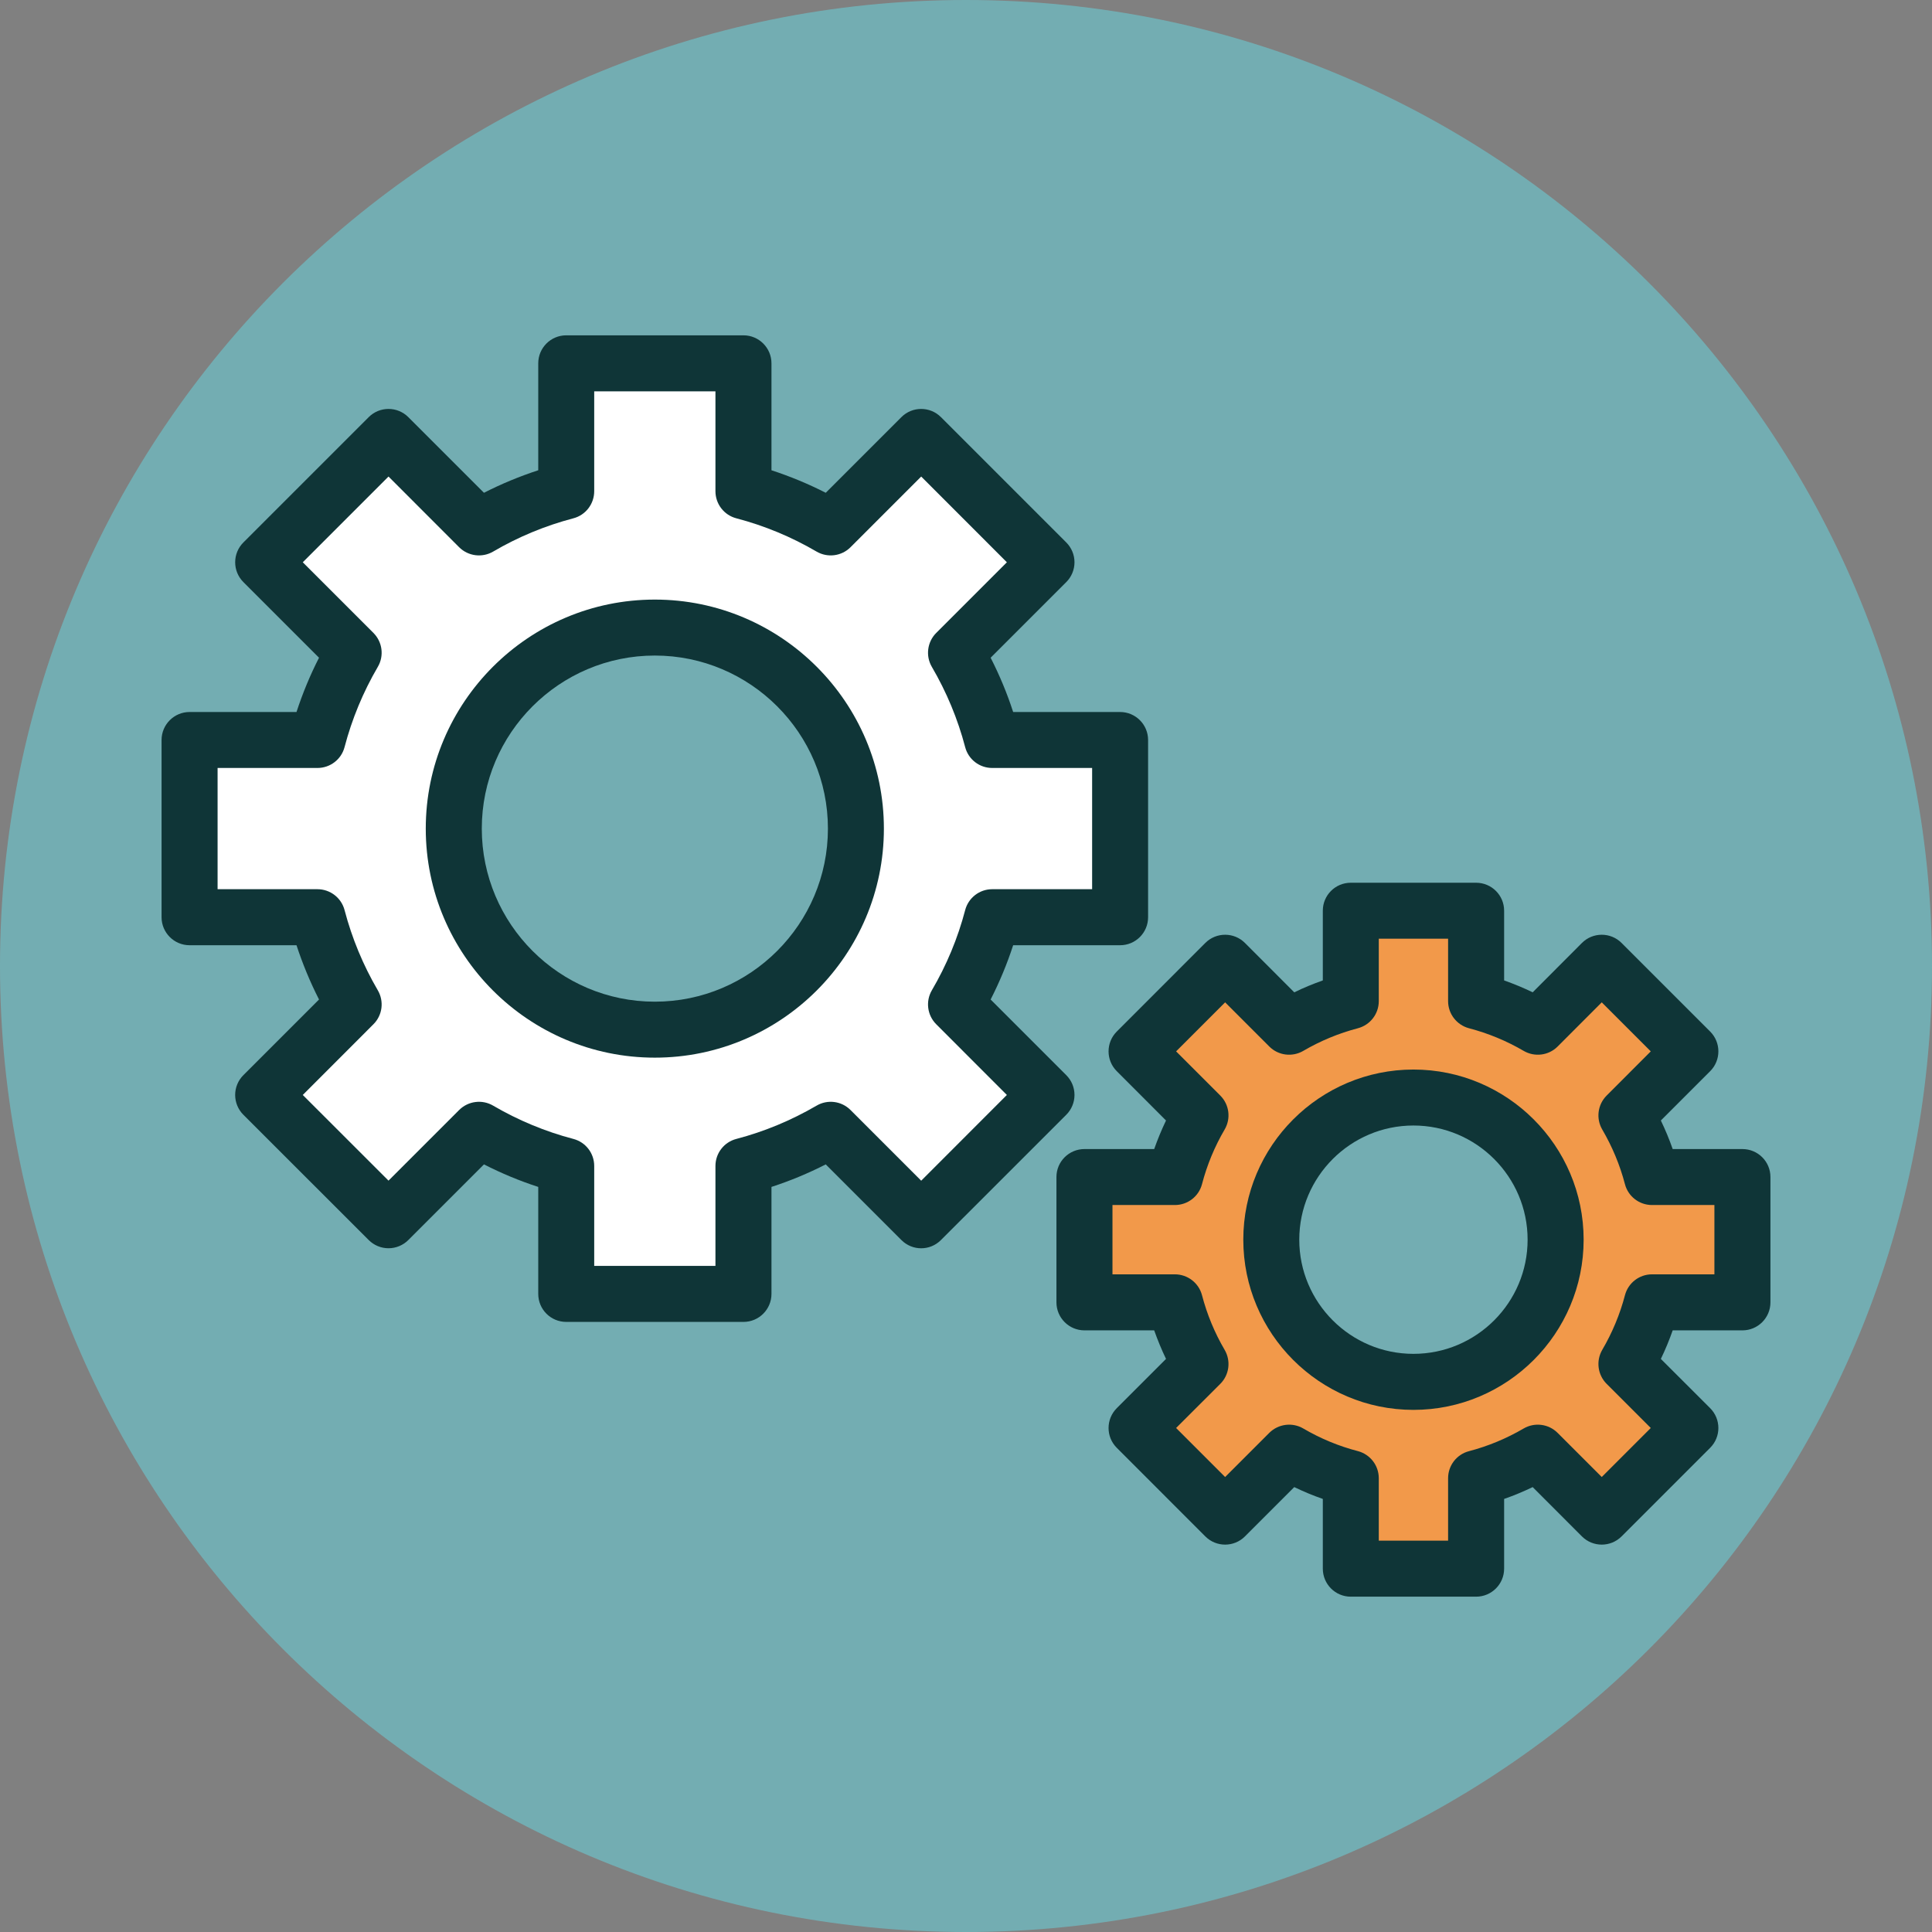
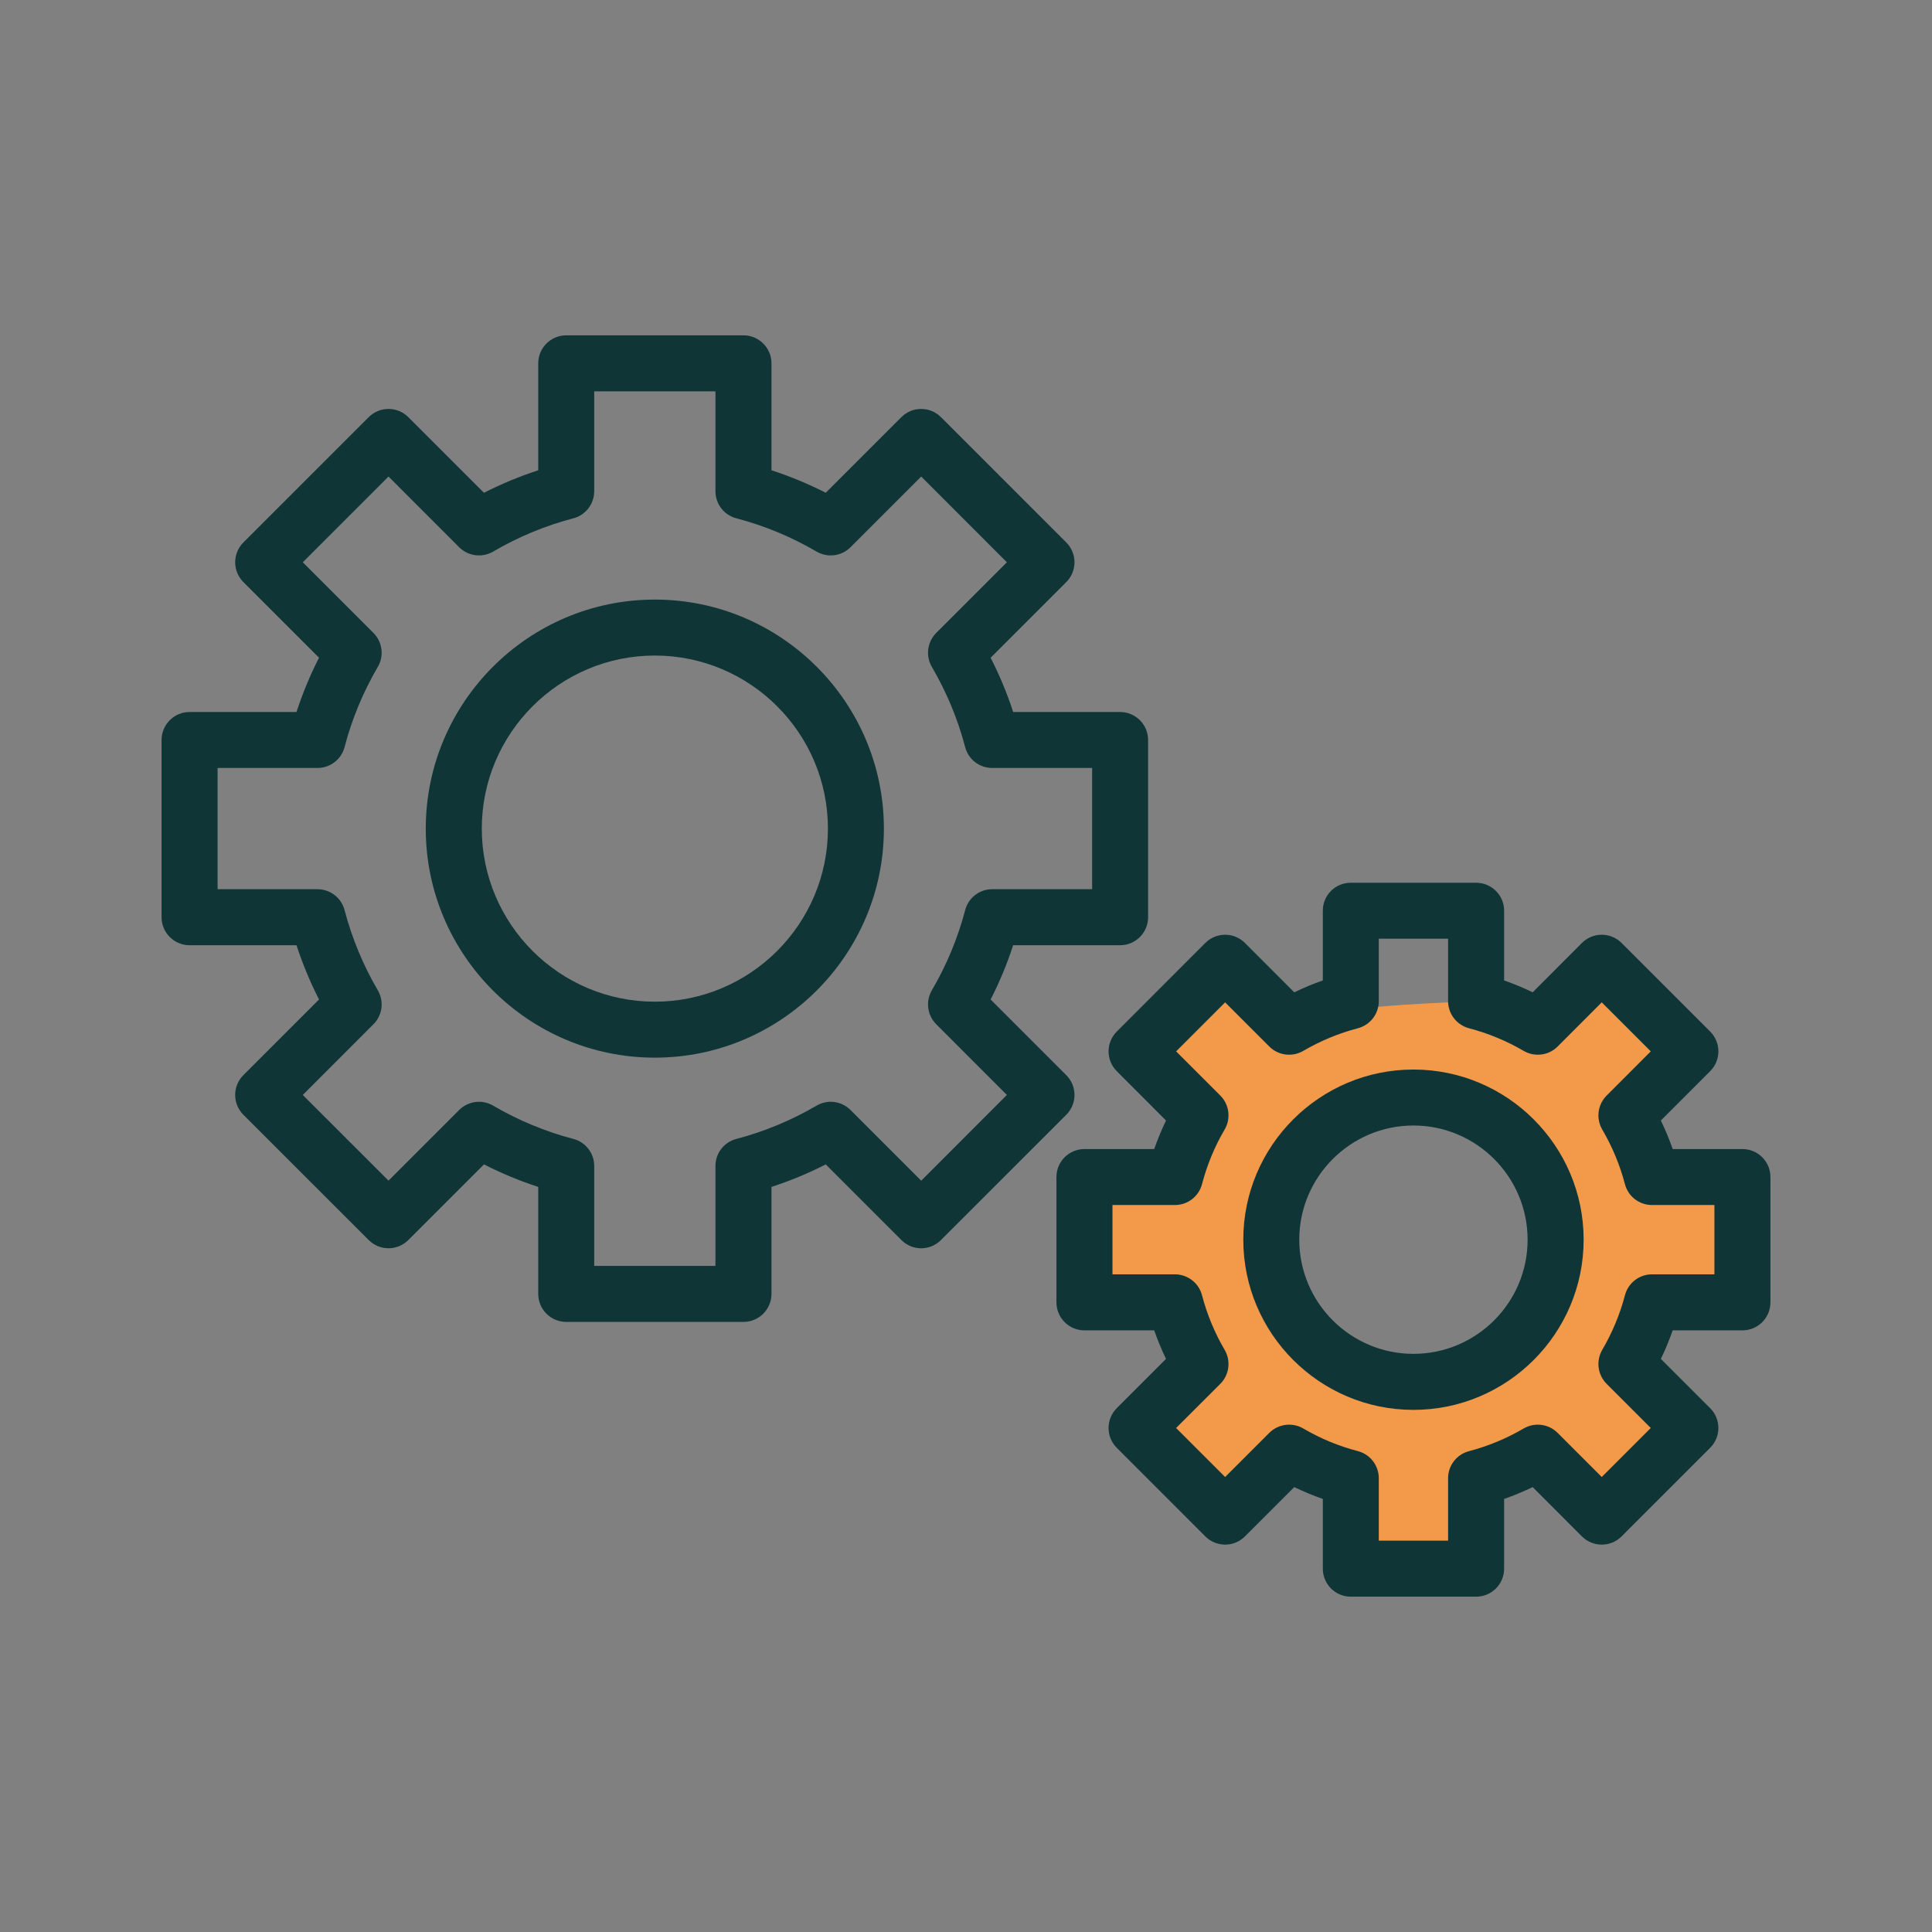
<svg xmlns="http://www.w3.org/2000/svg" width="32" height="32" viewBox="0 0 32 32" fill="none">
  <rect x="0" y="0" width="32" height="32" fill="#808080" stroke="none" />
  <g clip-path="url(#clip0_0_1556)">
-     <path d="M32 16C32 24.837 24.837 32 16 32C7.163 32 0 24.837 0 16C0 7.163 7.163 0 16 0C24.837 0 32 7.163 32 16Z" fill="#73ADB2" />
-     <path d="M18.552 15.192V12.257H16.434C16.3 11.744 16.096 11.258 15.835 10.811L17.333 9.313L15.258 7.237L13.759 8.736C13.312 8.474 12.827 8.271 12.314 8.136V6.018H9.379V8.136C8.865 8.271 8.38 8.474 7.933 8.736L6.435 7.237L4.359 9.313L5.857 10.811C5.596 11.258 5.393 11.744 5.258 12.257H3.14V15.192H5.258C5.393 15.705 5.596 16.191 5.857 16.637L4.359 18.136L6.435 20.212L7.933 18.713C8.38 18.975 8.865 19.178 9.379 19.312V21.431H12.314V19.312C12.827 19.178 13.312 18.975 13.759 18.713L15.258 20.212L17.333 18.136L15.835 16.637C16.097 16.191 16.3 15.705 16.434 15.192H18.552ZM10.846 17.055C9.007 17.055 7.516 15.564 7.516 13.724C7.516 11.885 9.007 10.394 10.846 10.394C12.685 10.394 14.176 11.885 14.176 13.724C14.176 15.564 12.685 17.055 10.846 17.055Z" fill="white" />
    <path d="M12.314 21.895H9.379C9.122 21.895 8.915 21.687 8.915 21.431V19.659C8.606 19.559 8.306 19.434 8.016 19.286L6.763 20.539C6.676 20.626 6.558 20.675 6.435 20.675C6.312 20.675 6.194 20.626 6.107 20.539L4.031 18.464C3.944 18.377 3.895 18.259 3.895 18.136C3.895 18.012 3.944 17.895 4.031 17.808L5.284 16.555C5.136 16.265 5.012 15.964 4.911 15.656H3.14C2.884 15.656 2.676 15.448 2.676 15.192V12.257C2.676 12.001 2.884 11.793 3.14 11.793H4.911C5.012 11.484 5.136 11.183 5.284 10.894L4.031 9.641C3.85 9.46 3.85 9.166 4.031 8.985L6.107 6.909C6.288 6.728 6.582 6.728 6.763 6.909L8.016 8.162C8.306 8.014 8.606 7.89 8.915 7.789V6.018C8.915 5.762 9.122 5.554 9.379 5.554H12.314C12.57 5.554 12.778 5.762 12.778 6.018V7.789C13.087 7.89 13.387 8.014 13.677 8.162L14.93 6.909C15.111 6.728 15.404 6.728 15.585 6.909L17.661 8.985C17.748 9.072 17.797 9.19 17.797 9.313C17.797 9.436 17.748 9.554 17.661 9.641L16.408 10.894C16.556 11.184 16.681 11.484 16.781 11.793H18.552C18.809 11.793 19.016 12.001 19.016 12.257V15.192C19.016 15.448 18.809 15.656 18.552 15.656H16.781C16.681 15.964 16.556 16.265 16.408 16.555L17.661 17.808C17.748 17.895 17.797 18.012 17.797 18.136C17.797 18.259 17.748 18.377 17.661 18.464L15.585 20.539C15.404 20.721 15.111 20.721 14.93 20.539L13.677 19.286C13.387 19.434 13.086 19.559 12.778 19.659V21.431C12.778 21.687 12.57 21.895 12.314 21.895ZM9.842 20.967H11.85V19.312C11.85 19.101 11.992 18.917 12.197 18.864C12.662 18.742 13.108 18.556 13.525 18.313C13.707 18.206 13.938 18.236 14.087 18.385L15.258 19.556L16.677 18.136L15.507 16.965C15.358 16.816 15.328 16.585 15.434 16.403C15.678 15.987 15.864 15.54 15.986 15.075C16.039 14.871 16.223 14.728 16.434 14.728H18.089V12.72H16.434C16.223 12.72 16.039 12.578 15.986 12.374C15.864 11.909 15.678 11.462 15.434 11.045C15.328 10.864 15.358 10.632 15.507 10.483L16.677 9.313L15.258 7.893L14.087 9.064C13.938 9.213 13.707 9.242 13.525 9.136C13.108 8.892 12.662 8.707 12.197 8.585C11.992 8.532 11.85 8.347 11.85 8.136V6.482H9.842V8.136C9.842 8.347 9.7 8.532 9.496 8.585C9.031 8.707 8.584 8.892 8.168 9.136C7.986 9.242 7.755 9.213 7.605 9.064L6.435 7.893L5.015 9.313L6.185 10.483C6.335 10.633 6.364 10.864 6.258 11.045C6.014 11.462 5.829 11.909 5.707 12.374C5.654 12.578 5.469 12.72 5.258 12.72H3.604V14.728H5.258C5.469 14.728 5.654 14.871 5.707 15.074C5.829 15.539 6.014 15.986 6.258 16.403C6.364 16.585 6.335 16.816 6.185 16.965L5.015 18.136L6.435 19.555L7.605 18.385C7.755 18.236 7.986 18.206 8.168 18.313C8.584 18.556 9.031 18.742 9.496 18.864C9.7 18.917 9.842 19.101 9.842 19.312V20.967Z" fill="#0F3537" />
    <path d="M10.846 17.518C8.754 17.518 7.052 15.816 7.052 13.725C7.052 11.633 8.754 9.931 10.846 9.931C12.938 9.931 14.64 11.633 14.64 13.725C14.64 15.816 12.938 17.518 10.846 17.518ZM10.846 10.858C9.266 10.858 7.98 12.144 7.98 13.724C7.98 15.305 9.266 16.591 10.846 16.591C12.427 16.591 13.713 15.305 13.713 13.724C13.713 12.144 12.427 10.858 10.846 10.858Z" fill="#0F3537" />
-     <path d="M28.86 21.571V19.495H27.362C27.267 19.133 27.123 18.79 26.939 18.474L27.998 17.414L26.53 15.947L25.471 17.006C25.155 16.821 24.812 16.677 24.449 16.582V15.085H22.373V16.582C22.011 16.677 21.668 16.821 21.352 17.006L20.292 15.947L18.825 17.414L19.884 18.474C19.699 18.79 19.555 19.133 19.46 19.495H17.962V21.571H19.46C19.555 21.934 19.699 22.277 19.884 22.593L18.824 23.652L20.292 25.12L21.352 24.061C21.668 24.245 22.011 24.389 22.373 24.484V25.982H24.449V24.484C24.812 24.389 25.155 24.245 25.471 24.061L26.53 25.12L27.998 23.652L26.939 22.593C27.123 22.277 27.267 21.934 27.362 21.571H28.86ZM23.411 22.888C22.111 22.888 21.057 21.834 21.057 20.533C21.057 19.233 22.111 18.179 23.411 18.179C24.712 18.179 25.766 19.233 25.766 20.533C25.766 21.834 24.712 22.888 23.411 22.888Z" fill="#F2994A" />
+     <path d="M28.86 21.571V19.495H27.362C27.267 19.133 27.123 18.79 26.939 18.474L27.998 17.414L26.53 15.947L25.471 17.006C25.155 16.821 24.812 16.677 24.449 16.582V15.085V16.582C22.011 16.677 21.668 16.821 21.352 17.006L20.292 15.947L18.825 17.414L19.884 18.474C19.699 18.79 19.555 19.133 19.46 19.495H17.962V21.571H19.46C19.555 21.934 19.699 22.277 19.884 22.593L18.824 23.652L20.292 25.12L21.352 24.061C21.668 24.245 22.011 24.389 22.373 24.484V25.982H24.449V24.484C24.812 24.389 25.155 24.245 25.471 24.061L26.53 25.12L27.998 23.652L26.939 22.593C27.123 22.277 27.267 21.934 27.362 21.571H28.86ZM23.411 22.888C22.111 22.888 21.057 21.834 21.057 20.533C21.057 19.233 22.111 18.179 23.411 18.179C24.712 18.179 25.766 19.233 25.766 20.533C25.766 21.834 24.712 22.888 23.411 22.888Z" fill="#F2994A" />
    <path d="M24.449 26.446H22.373C22.117 26.446 21.91 26.238 21.91 25.982V24.827C21.748 24.771 21.591 24.705 21.437 24.631L20.62 25.448C20.439 25.629 20.145 25.629 19.964 25.448L18.497 23.98C18.316 23.799 18.316 23.506 18.497 23.324L19.313 22.508C19.239 22.354 19.174 22.196 19.117 22.035H17.962C17.706 22.035 17.498 21.827 17.498 21.571V19.495C17.498 19.239 17.706 19.032 17.962 19.032H19.117C19.174 18.871 19.239 18.713 19.313 18.559L18.497 17.742C18.316 17.561 18.316 17.267 18.497 17.086L19.964 15.618C20.145 15.437 20.439 15.437 20.62 15.618L21.437 16.436C21.591 16.361 21.748 16.296 21.91 16.239V15.084C21.91 14.828 22.117 14.621 22.373 14.621H24.449C24.705 14.621 24.913 14.828 24.913 15.084V16.239C25.074 16.296 25.232 16.361 25.386 16.436L26.202 15.618C26.383 15.437 26.677 15.437 26.858 15.618L28.326 17.086C28.507 17.267 28.507 17.561 28.326 17.742L27.509 18.559C27.583 18.713 27.649 18.871 27.705 19.032H28.86C29.116 19.032 29.324 19.239 29.324 19.495V21.571C29.324 21.827 29.116 22.035 28.86 22.035H27.705C27.649 22.196 27.583 22.354 27.509 22.508L28.326 23.324C28.507 23.506 28.507 23.799 28.326 23.98L26.858 25.448C26.677 25.629 26.383 25.629 26.202 25.448L25.386 24.631C25.232 24.705 25.074 24.771 24.913 24.827V25.982C24.913 26.238 24.705 26.446 24.449 26.446ZM22.837 25.518H23.985V24.484C23.985 24.273 24.127 24.089 24.331 24.036C24.648 23.953 24.953 23.826 25.237 23.66C25.419 23.554 25.65 23.584 25.799 23.733L26.53 24.464L27.342 23.652L26.611 22.921C26.462 22.772 26.432 22.541 26.538 22.358C26.704 22.075 26.831 21.77 26.914 21.454C26.967 21.25 27.151 21.107 27.362 21.107H28.396V19.959H27.362C27.152 19.959 26.967 19.817 26.914 19.613C26.831 19.296 26.704 18.992 26.538 18.708C26.432 18.526 26.462 18.295 26.611 18.146L27.342 17.414L26.53 16.602L25.799 17.334C25.65 17.483 25.419 17.512 25.237 17.406C24.953 17.24 24.648 17.114 24.331 17.031C24.128 16.977 23.985 16.793 23.985 16.582V15.548H22.837V16.582C22.837 16.793 22.695 16.977 22.491 17.031C22.174 17.114 21.87 17.24 21.586 17.406C21.404 17.512 21.173 17.483 21.024 17.334L20.292 16.602L19.48 17.414L20.212 18.146C20.361 18.295 20.391 18.526 20.284 18.708C20.118 18.991 19.992 19.296 19.909 19.613C19.856 19.817 19.671 19.959 19.46 19.959H18.426V21.107H19.46C19.671 21.107 19.856 21.25 19.909 21.453C19.992 21.77 20.118 22.075 20.284 22.358C20.391 22.541 20.361 22.772 20.212 22.921L19.48 23.652L20.292 24.464L21.023 23.733C21.173 23.584 21.404 23.554 21.586 23.66C21.869 23.826 22.174 23.953 22.491 24.035C22.695 24.089 22.837 24.273 22.837 24.484V25.518H22.837Z" fill="#0F3537" />
    <path d="M23.411 23.352C21.857 23.352 20.593 22.087 20.593 20.533C20.593 18.979 21.857 17.715 23.411 17.715C24.965 17.715 26.23 18.979 26.23 20.533C26.23 22.087 24.965 23.352 23.411 23.352ZM23.411 18.642C22.369 18.642 21.52 19.491 21.52 20.533C21.52 21.576 22.369 22.424 23.411 22.424C24.454 22.424 25.302 21.576 25.302 20.533C25.302 19.491 24.454 18.642 23.411 18.642Z" fill="#0F3537" />
  </g>
  <defs>
    <clipPath id="clip0_0_1556">
      <rect width="32" height="32" fill="white" />
    </clipPath>
  </defs>
</svg>